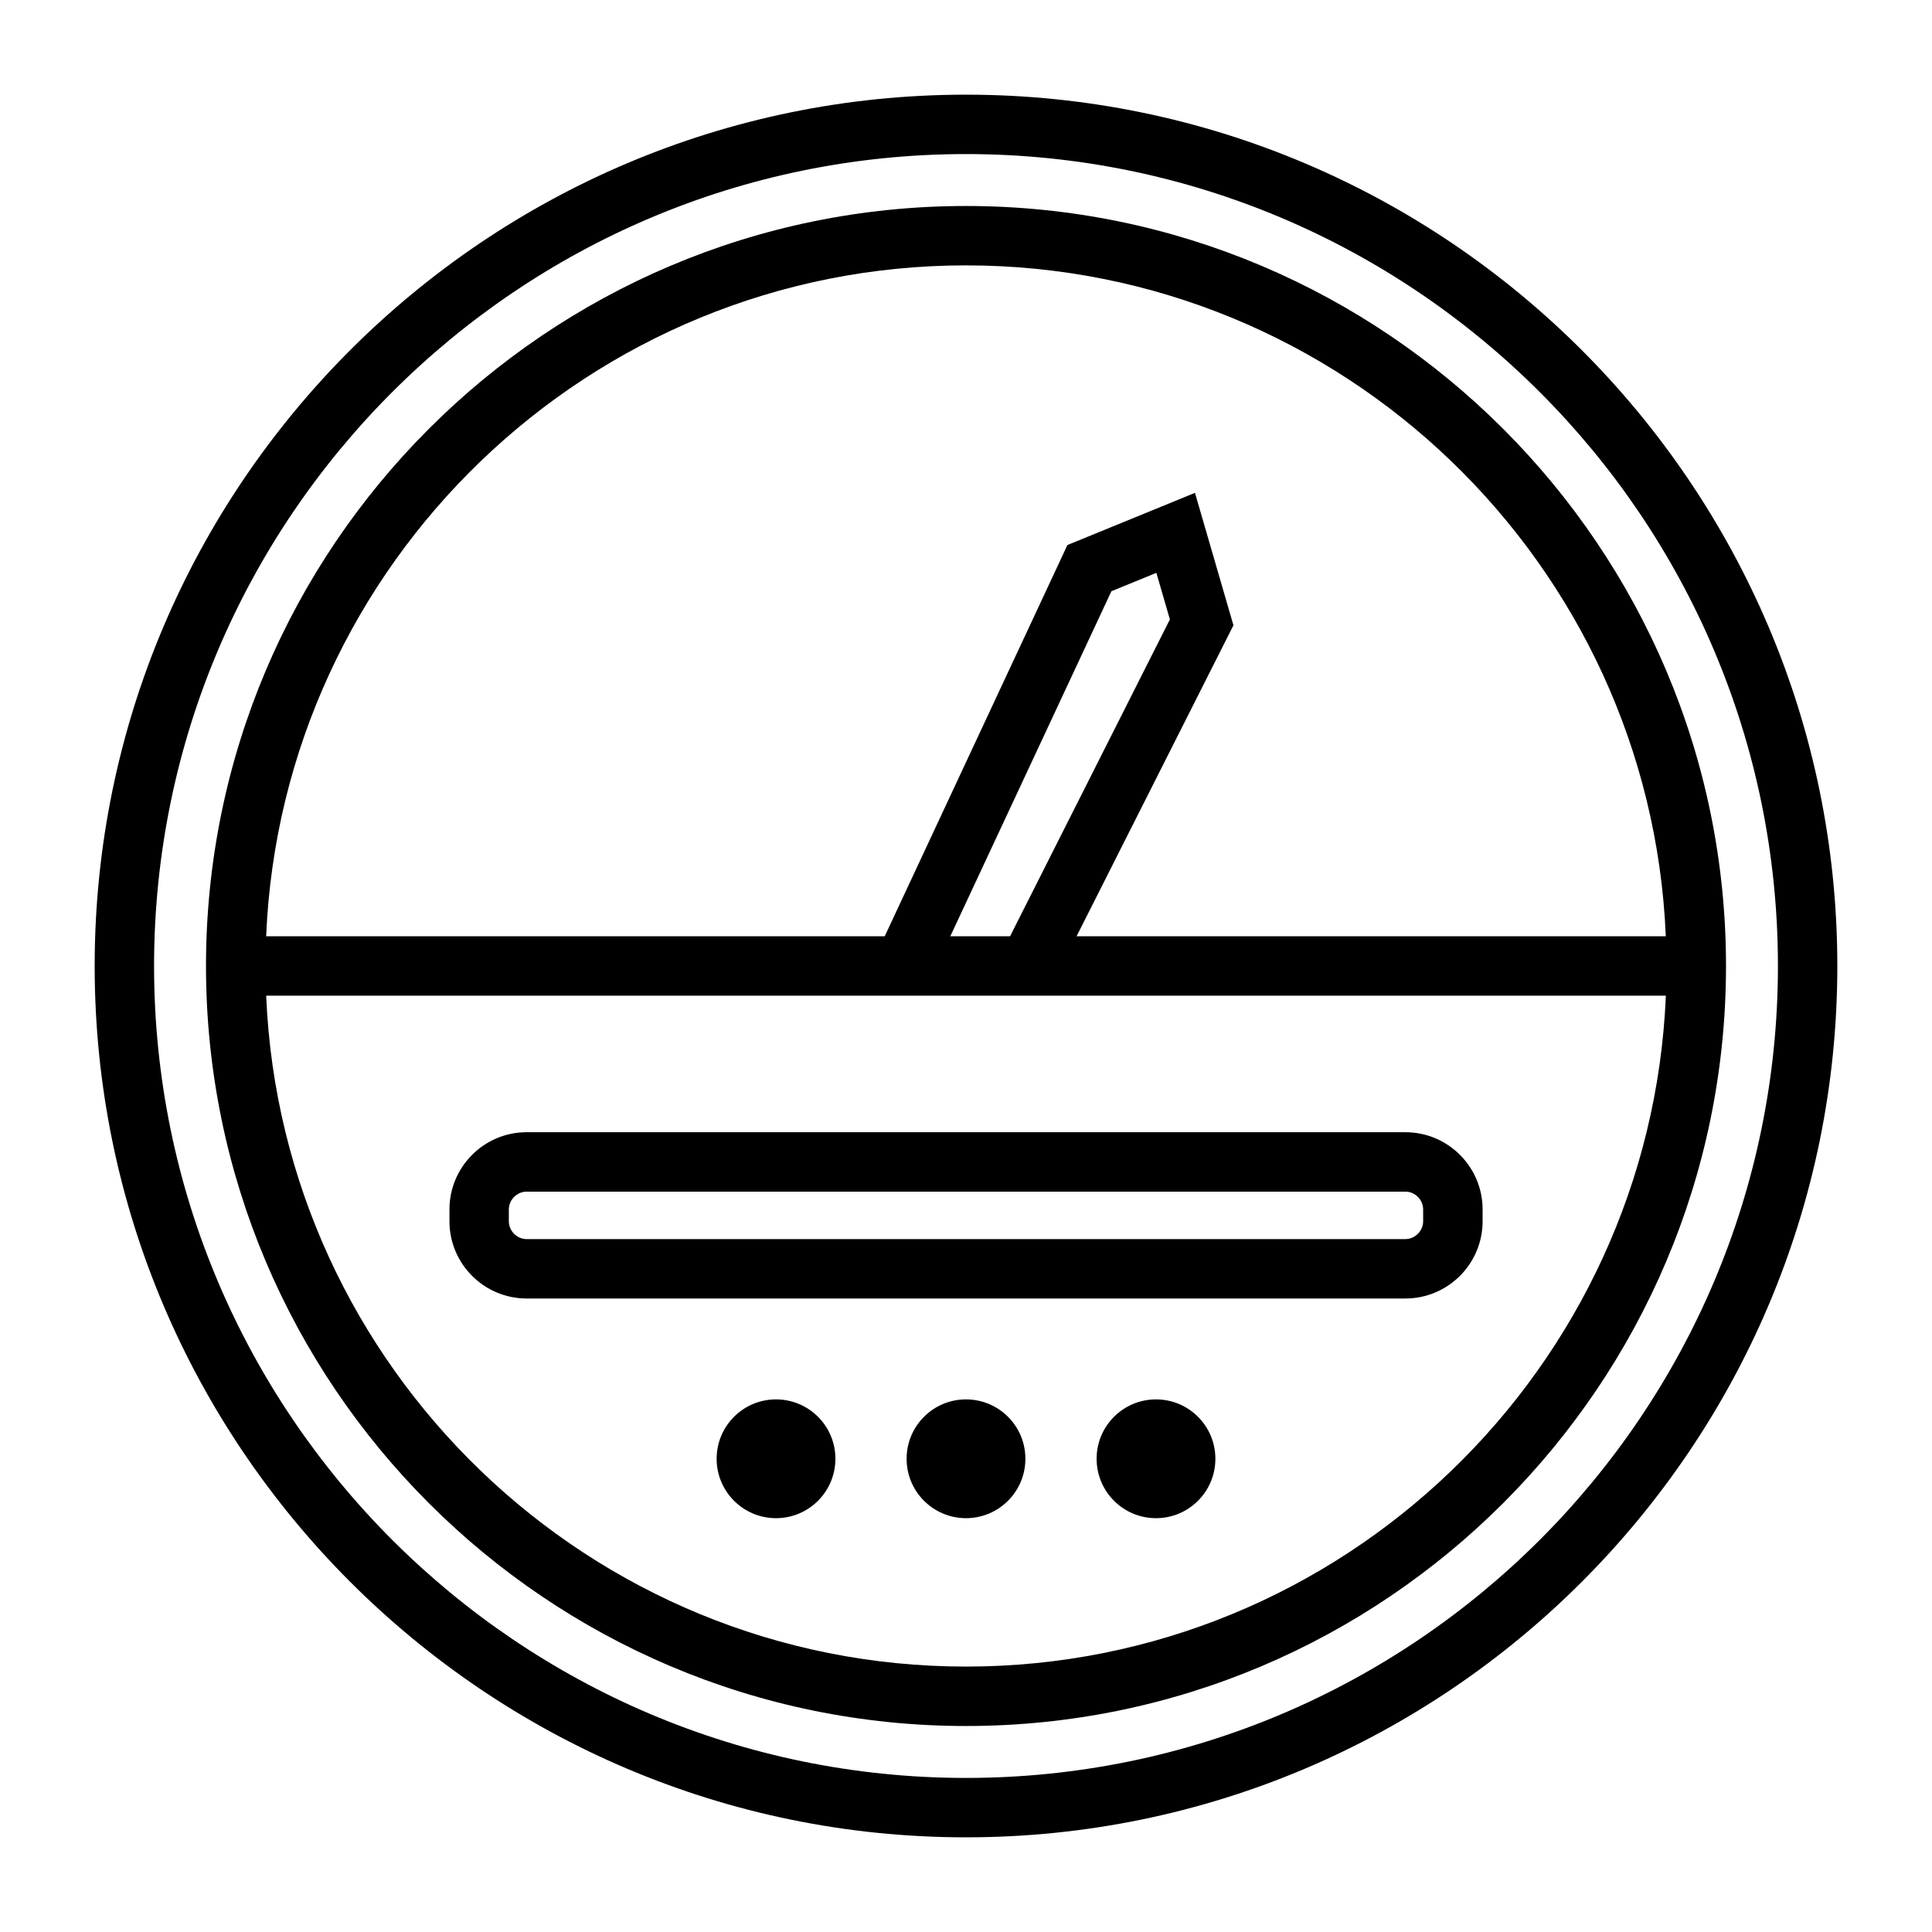
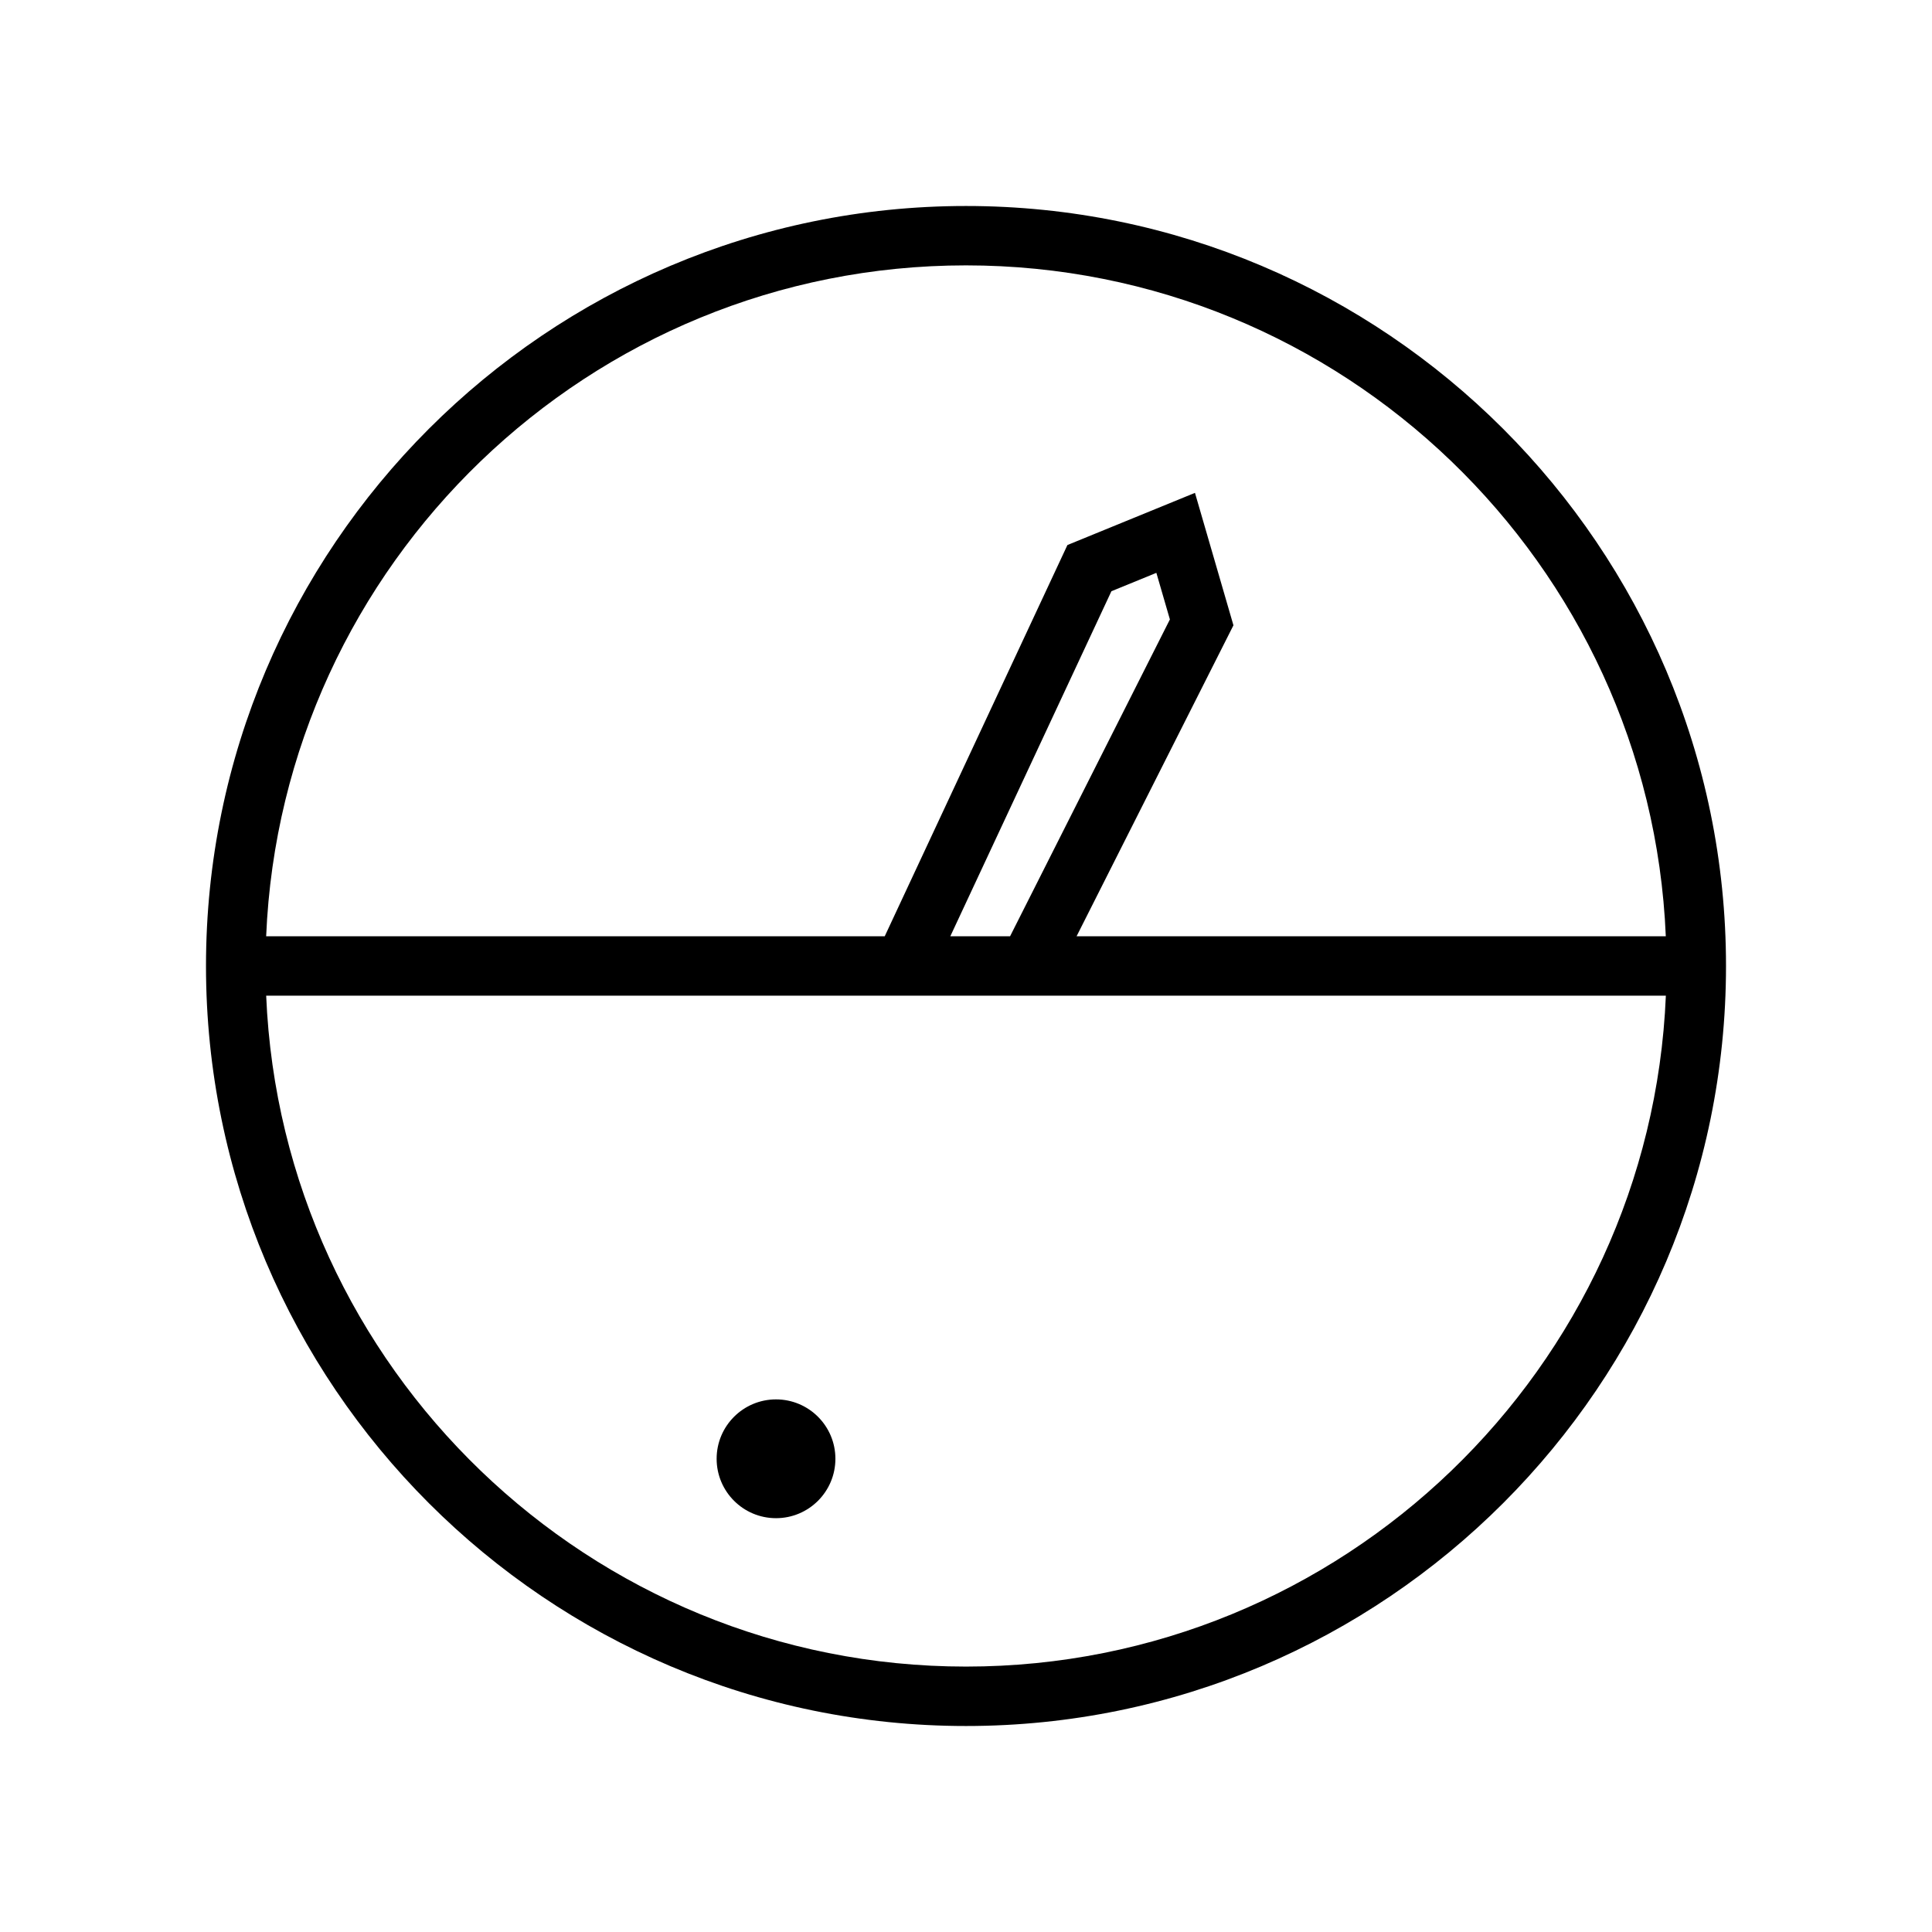
<svg xmlns="http://www.w3.org/2000/svg" fill="#000000" width="800px" height="800px" version="1.1" viewBox="144 144 512 512">
  <g>
-     <path d="m400 169.09c-127.33 0-230.91 103.59-230.91 230.91s103.59 230.91 230.91 230.91 230.91-103.59 230.91-230.91c-0.004-127.33-103.59-230.91-230.91-230.91zm0 446.08c-118.64 0-215.17-96.527-215.17-215.17 0-118.64 96.527-215.17 215.17-215.17 118.64 0 215.17 96.527 215.17 215.17 0 118.64-96.527 215.17-215.17 215.17z" />
    <path d="m400 198.59c-111.06 0-201.41 90.352-201.41 201.41s90.352 201.41 201.41 201.41 201.41-90.348 201.41-201.41-90.348-201.41-201.41-201.41zm0 387.07c-99.738 0-181.32-79.055-185.46-177.79h370.93c-4.141 98.734-85.727 177.79-185.46 177.79zm-4.156-193.54 42.691-91.438 11.914-4.871 3.586 12.344-42.355 83.969-15.836 0.004zm33.461 0 41.57-82.41-10.195-35.098-33.801 13.824-48.414 103.68h-163.93c4.141-98.734 85.727-177.79 185.46-177.79s181.32 79.055 185.46 177.79z" />
-     <path d="m263.11 464.51v3.148c0 11.277 9.18 20.457 20.457 20.457h232.88c11.277 0 20.457-9.18 20.457-20.457v-3.148c0-11.285-9.18-20.461-20.457-20.461h-232.88c-11.281 0-20.457 9.18-20.457 20.461zm258.04 0v3.148c0 2.555-2.164 4.711-4.711 4.711l-232.88 0.004c-2.555 0-4.711-2.164-4.711-4.711v-3.148c0-2.555 2.164-4.719 4.711-4.719h232.88c2.555-0.004 4.711 2.16 4.711 4.715z" />
    <path d="m365.39 530.59c0 8.695-7.047 15.742-15.738 15.742-8.691 0-15.738-7.047-15.738-15.742 0-8.691 7.047-15.738 15.738-15.738 8.691 0 15.738 7.047 15.738 15.738" />
-     <path d="m415.74 530.59c0 8.695-7.047 15.742-15.738 15.742-8.695 0-15.742-7.047-15.742-15.742 0-8.691 7.047-15.738 15.742-15.738 8.691 0 15.738 7.047 15.738 15.738" />
-     <path d="m466.09 530.59c0 8.695-7.047 15.742-15.738 15.742s-15.738-7.047-15.738-15.742c0-8.691 7.047-15.738 15.738-15.738s15.738 7.047 15.738 15.738" />
  </g>
</svg>